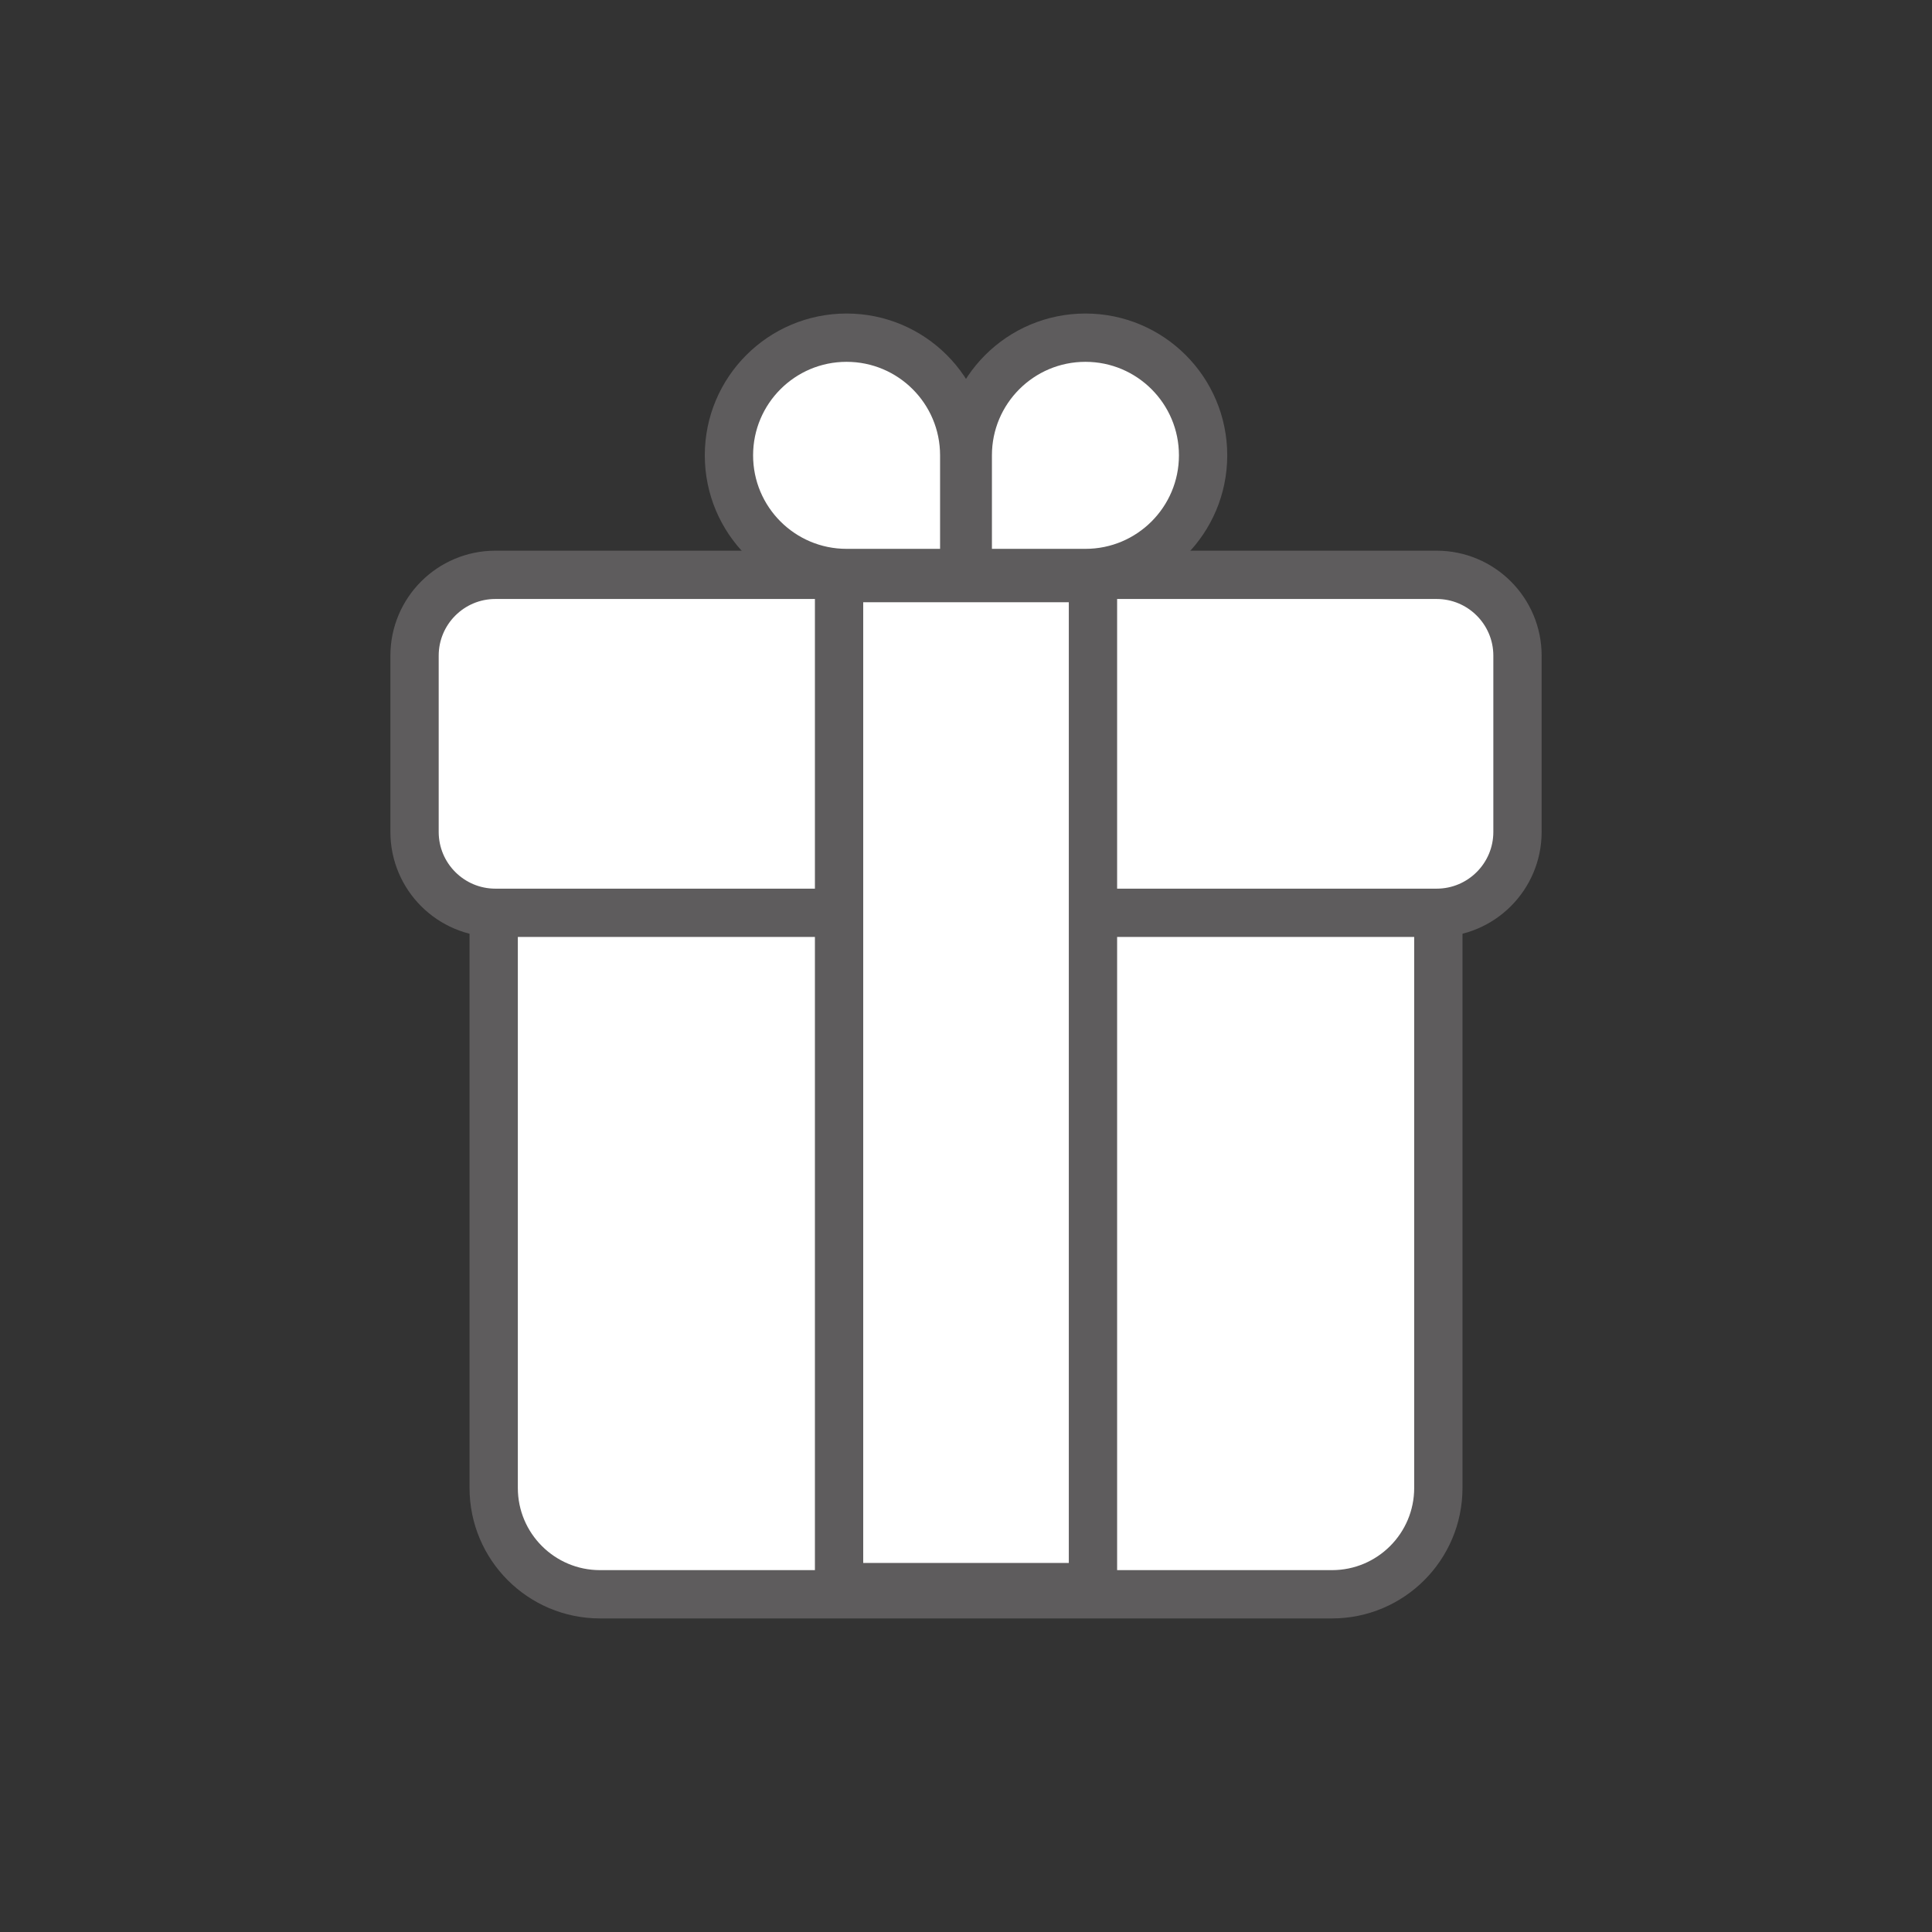
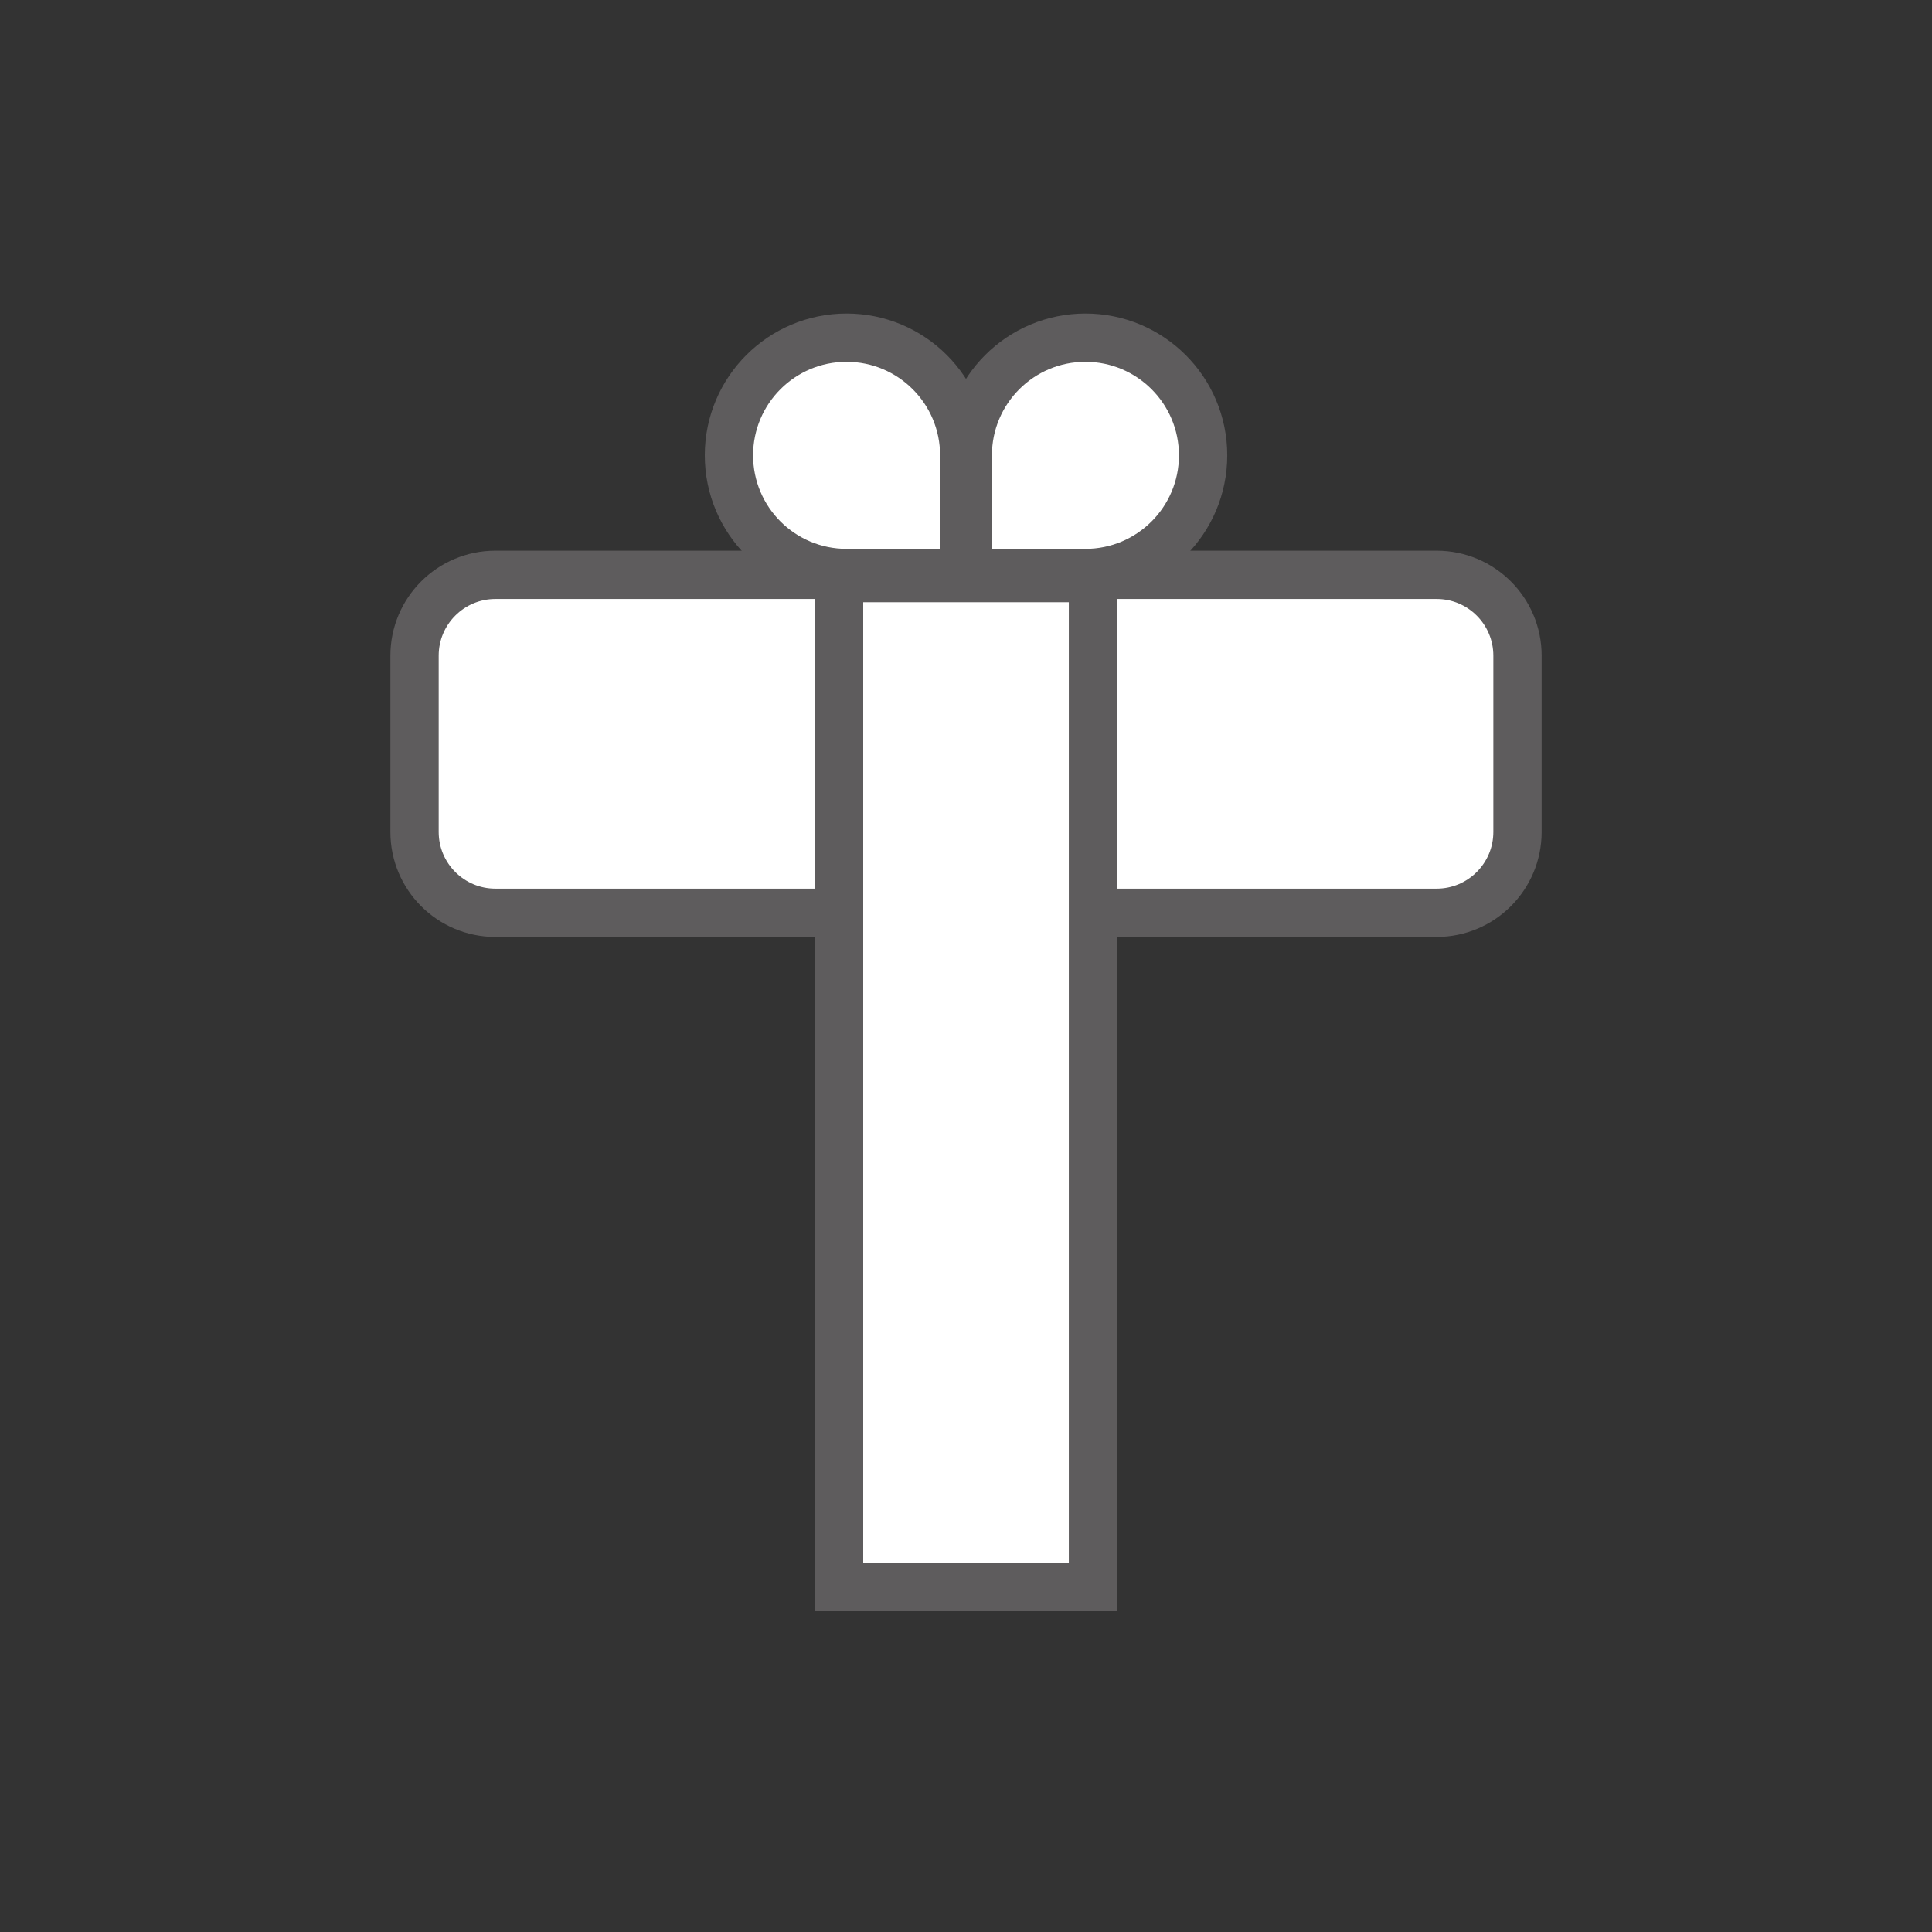
<svg xmlns="http://www.w3.org/2000/svg" fill="none" viewBox="0 0 60 60" height="60" width="60">
  <rect x="0" y="0" width="60" height="60" fill="#333333" stroke="none" />
-   <path stroke-miterlimit="10" stroke-width="1.5" stroke="#5E5C5D" fill="white" d="M41.366 49.512H18.635C16.811 49.512 15.332 48.033 15.332 46.209V28.321H44.669V46.209C44.669 48.033 43.19 49.512 41.366 49.512Z" />
  <path stroke-miterlimit="10" stroke-width="1.5" stroke="#5E5C5D" fill="white" d="M44.615 28.348H15.386C13.998 28.348 12.874 27.223 12.874 25.836V20.363C12.874 18.976 13.998 17.852 15.386 17.852H44.615C46.002 17.852 47.127 18.976 47.127 20.363V25.836C47.127 27.223 46.002 28.348 44.615 28.348Z" />
  <path stroke-miterlimit="10" stroke-width="1.5" stroke="#5E5C5D" fill="white" d="M33.943 17.953H26.058V49.289H33.943V17.953Z" />
  <path stroke-miterlimit="10" stroke-width="1.5" stroke="#5E5C5D" fill="white" d="M29.945 17.795H26.291C24.273 17.795 22.638 16.159 22.638 14.141C22.638 12.123 24.273 10.487 26.291 10.487C28.309 10.487 29.945 12.123 29.945 14.141V17.795Z" />
  <path stroke-miterlimit="10" stroke-width="1.5" stroke="#5E5C5D" fill="white" d="M30.055 17.795H33.709C35.727 17.795 37.363 16.159 37.363 14.141C37.363 12.123 35.727 10.487 33.709 10.487C31.691 10.487 30.055 12.123 30.055 14.141V17.795Z" />
</svg>